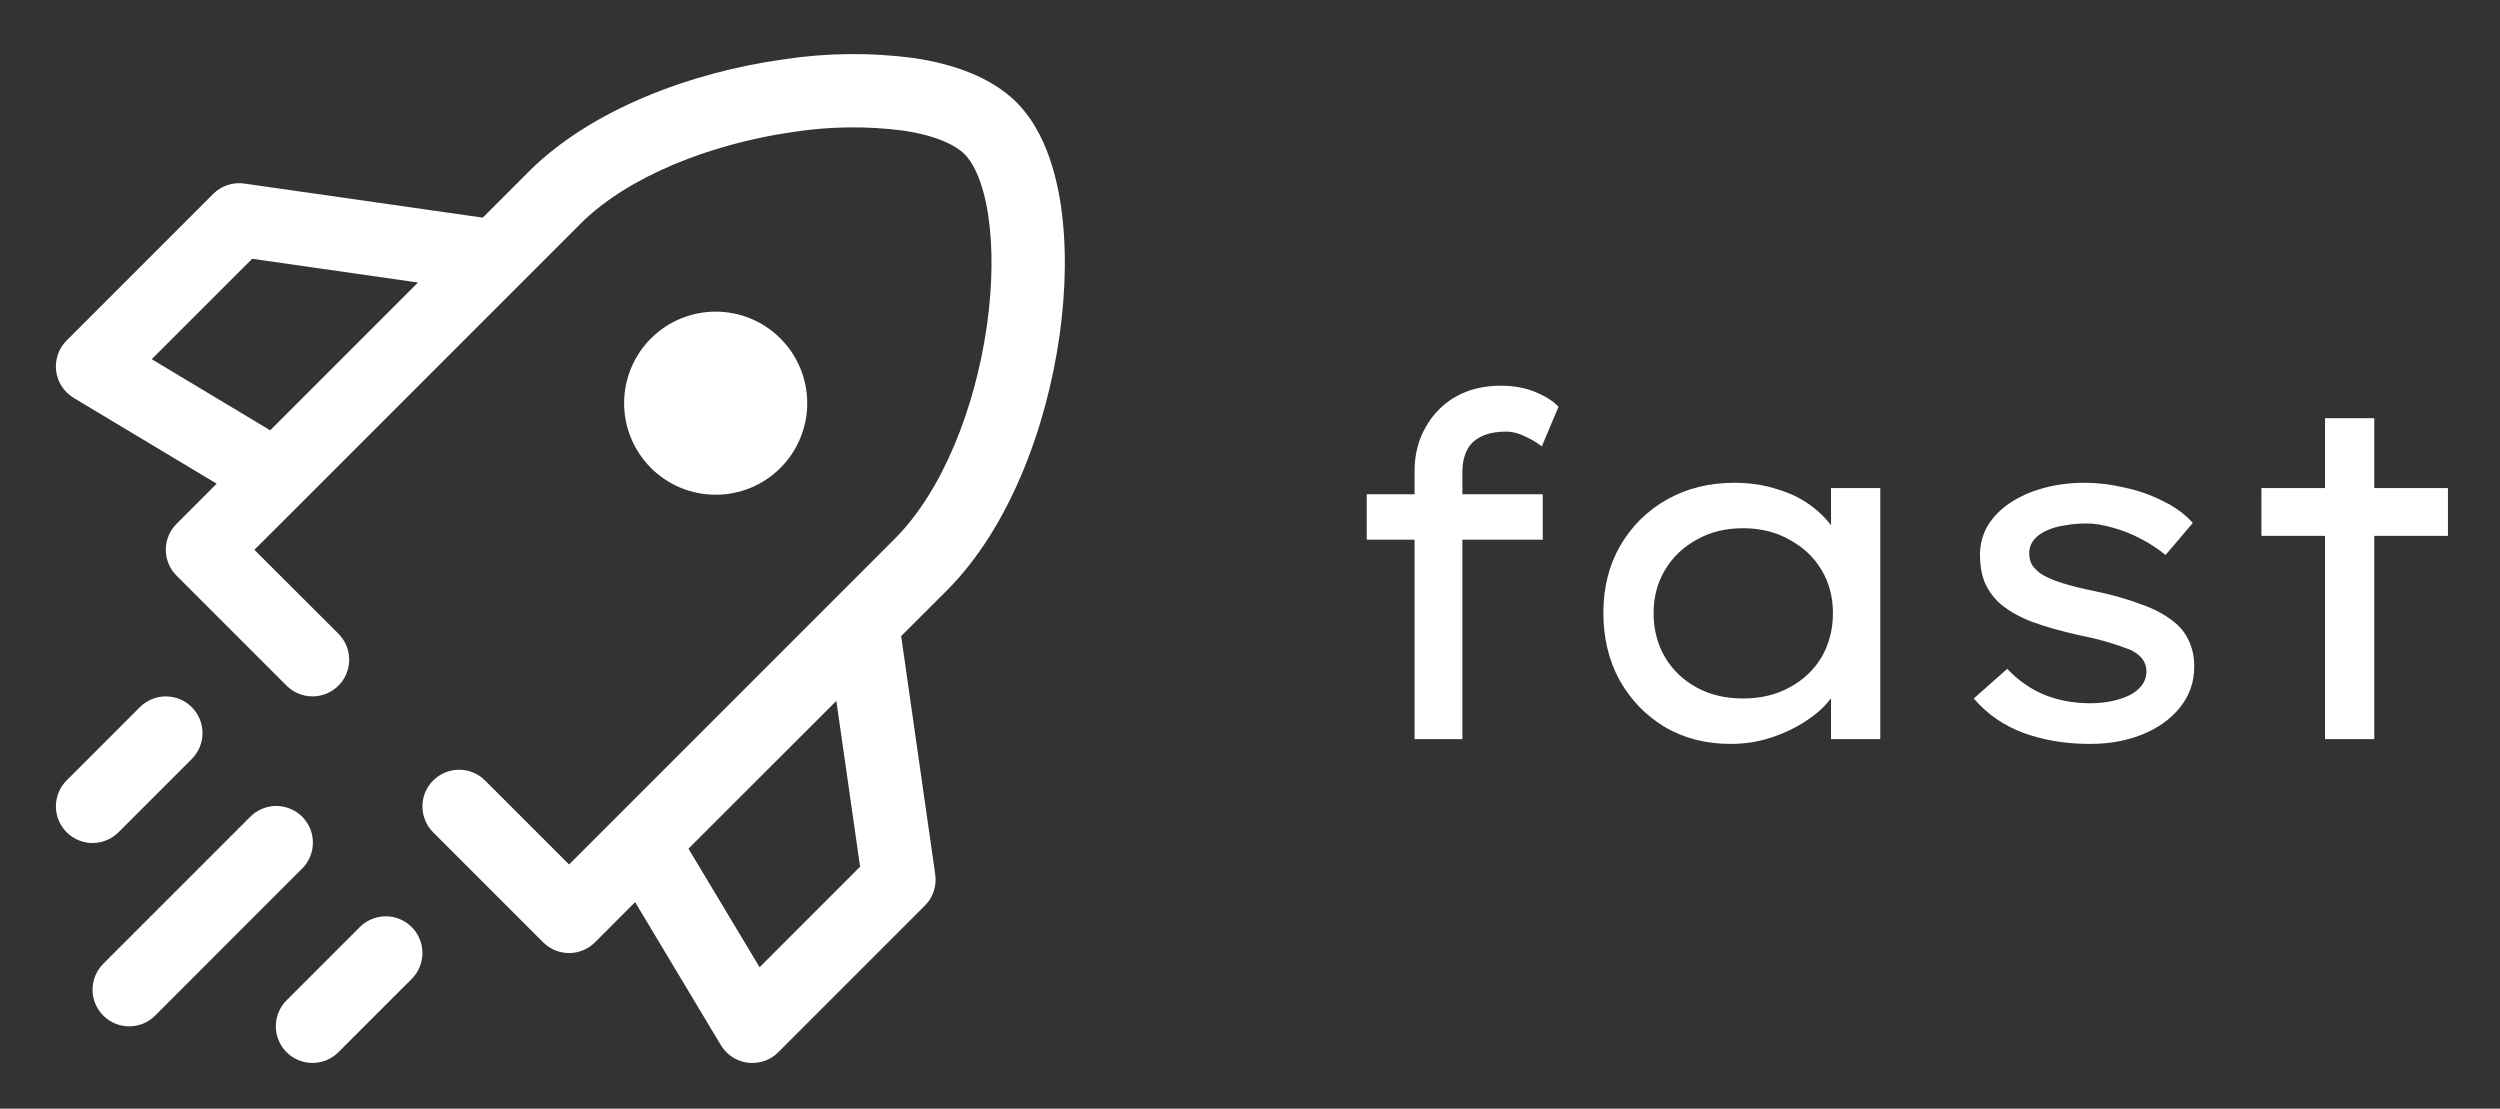
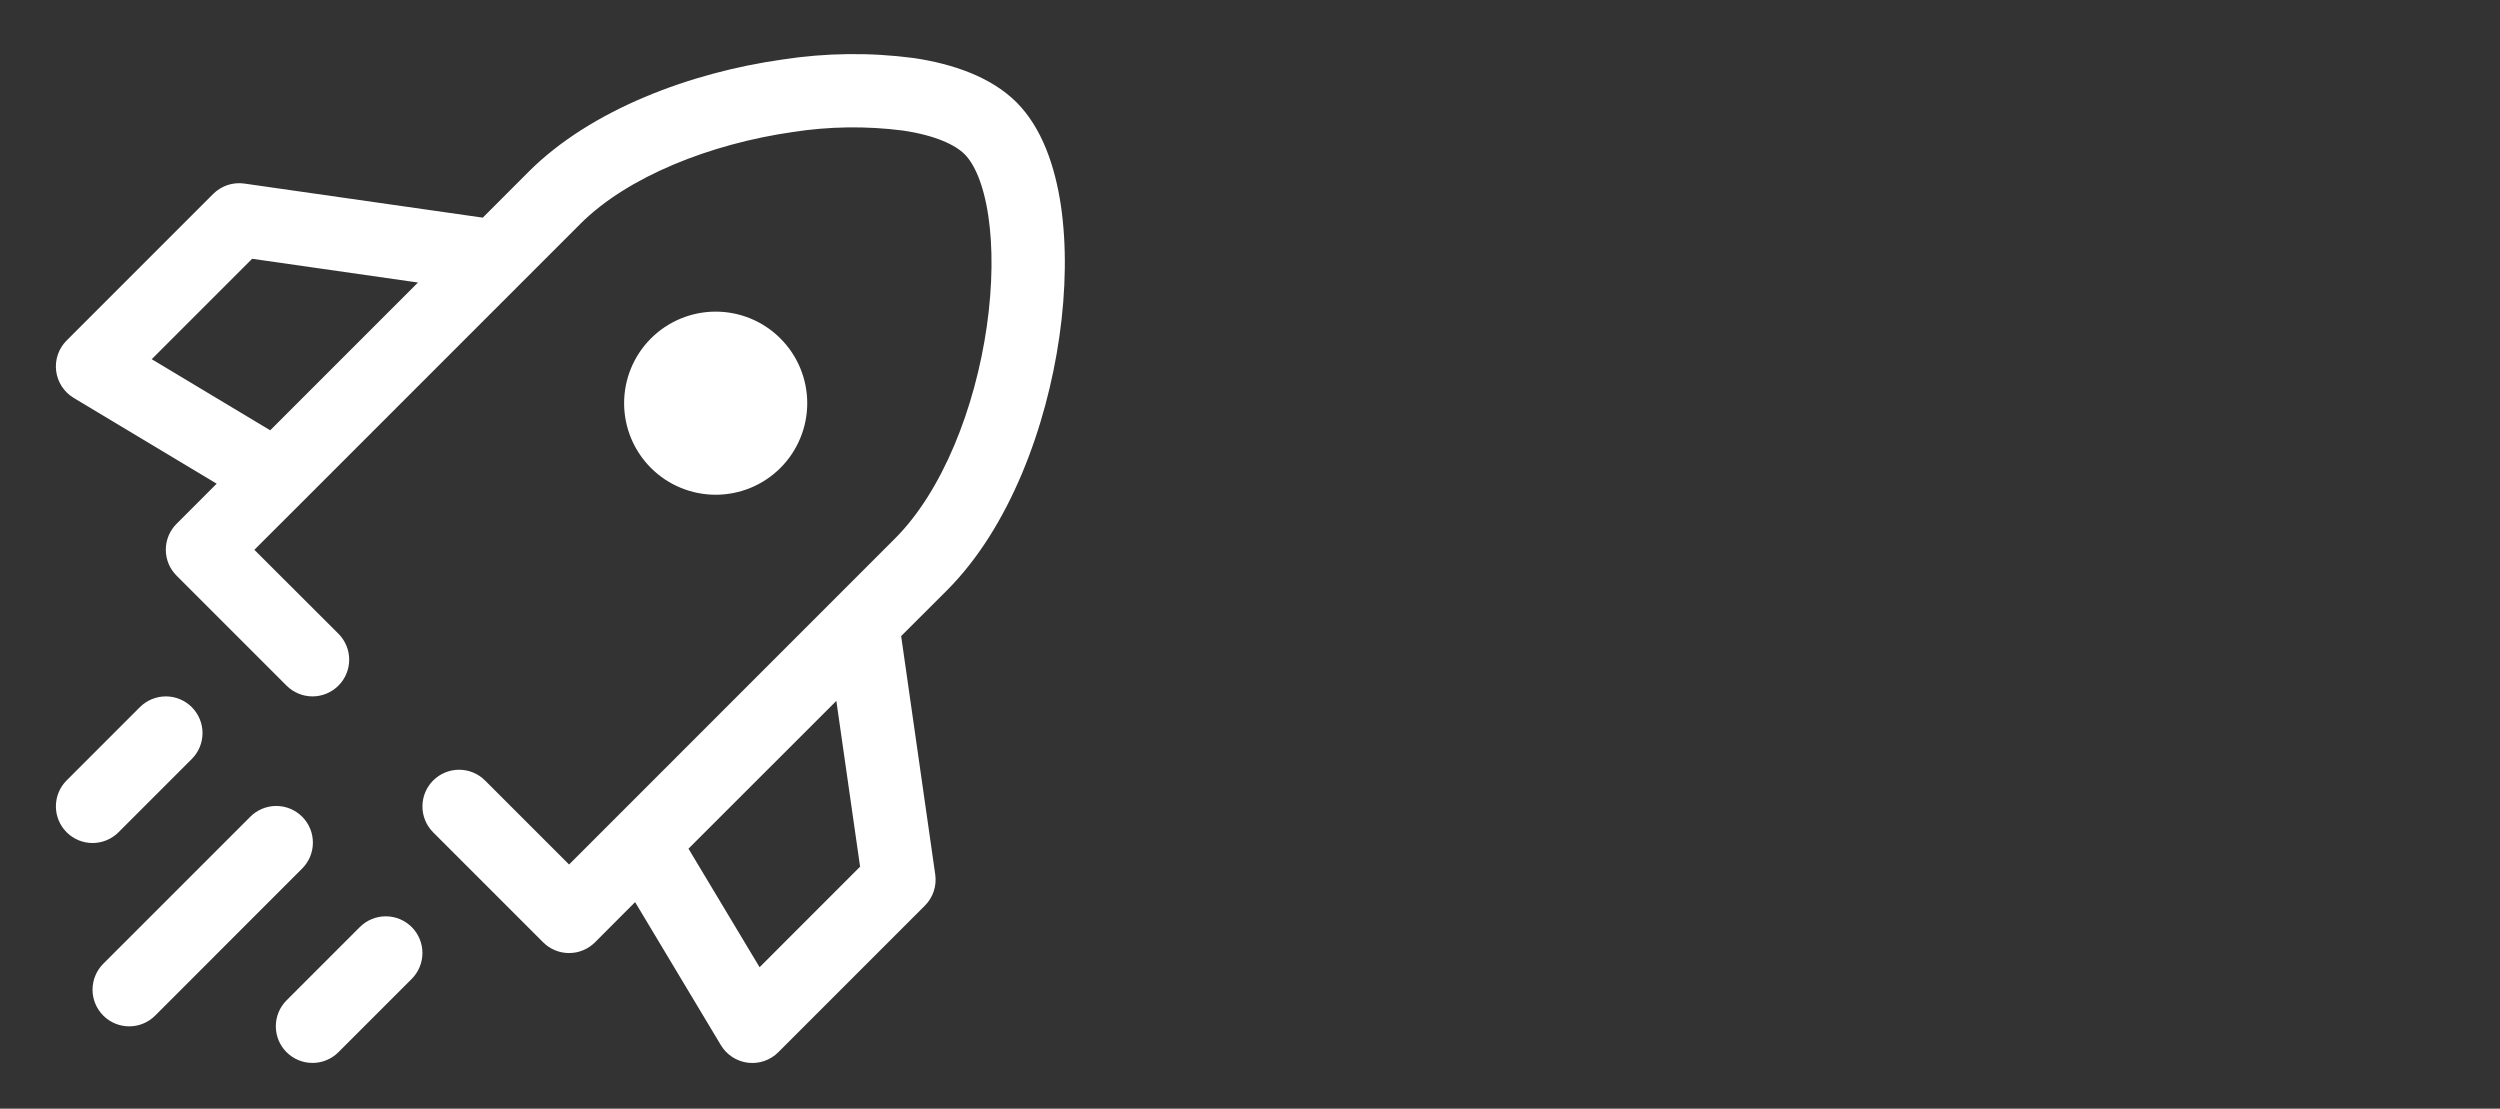
<svg xmlns="http://www.w3.org/2000/svg" width="115" height="51" viewBox="0 0 115 51" fill="none">
  <rect x="0" y="0" width="115" height="51" fill="#333333" stroke="none" />
-   <path d="M65.07 34V21.68C65.07 20.917 65.239 20.243 65.576 19.656C65.913 19.055 66.375 18.585 66.962 18.248C67.563 17.911 68.253 17.742 69.03 17.742C69.631 17.742 70.159 17.837 70.614 18.028C71.083 18.219 71.443 18.446 71.692 18.71L70.922 20.536C70.702 20.36 70.445 20.206 70.152 20.074C69.859 19.927 69.573 19.854 69.294 19.854C68.81 19.854 68.414 19.935 68.106 20.096C67.813 20.243 67.6 20.455 67.468 20.734C67.336 21.013 67.27 21.328 67.27 21.68V34H66.17C66.009 34 65.833 34 65.642 34C65.466 34 65.275 34 65.07 34ZM62.87 24.826V22.736H70.966V24.826H62.87ZM79.607 34.22C78.478 34.22 77.473 33.963 76.593 33.45C75.713 32.922 75.017 32.203 74.503 31.294C74.005 30.385 73.755 29.351 73.755 28.192C73.755 27.033 74.012 26.007 74.525 25.112C75.053 24.203 75.772 23.491 76.681 22.978C77.591 22.465 78.625 22.208 79.783 22.208C80.487 22.208 81.133 22.303 81.719 22.494C82.321 22.67 82.841 22.919 83.281 23.242C83.721 23.565 84.073 23.924 84.337 24.32C84.601 24.701 84.748 25.105 84.777 25.53L84.227 25.442V22.45H86.493V34H84.227V31.074L84.711 31.052C84.653 31.419 84.477 31.793 84.183 32.174C83.905 32.541 83.523 32.878 83.039 33.186C82.57 33.494 82.042 33.743 81.455 33.934C80.869 34.125 80.253 34.22 79.607 34.22ZM80.179 32.13C80.986 32.13 81.697 31.961 82.313 31.624C82.944 31.287 83.435 30.825 83.787 30.238C84.139 29.637 84.315 28.955 84.315 28.192C84.315 27.459 84.139 26.799 83.787 26.212C83.435 25.625 82.944 25.163 82.313 24.826C81.697 24.474 80.986 24.298 80.179 24.298C79.373 24.298 78.661 24.474 78.045 24.826C77.429 25.163 76.945 25.625 76.593 26.212C76.241 26.799 76.065 27.459 76.065 28.192C76.065 28.955 76.241 29.637 76.593 30.238C76.945 30.825 77.429 31.287 78.045 31.624C78.661 31.961 79.373 32.13 80.179 32.13ZM96.139 34.22C95.024 34.22 94.005 34.051 93.081 33.714C92.172 33.377 91.409 32.849 90.793 32.13L92.333 30.766C92.832 31.294 93.396 31.69 94.027 31.954C94.672 32.218 95.384 32.35 96.161 32.35C96.469 32.35 96.777 32.321 97.085 32.262C97.393 32.203 97.672 32.115 97.921 31.998C98.17 31.881 98.368 31.727 98.515 31.536C98.662 31.345 98.735 31.125 98.735 30.876C98.735 30.451 98.486 30.121 97.987 29.886C97.723 29.783 97.4 29.673 97.019 29.556C96.638 29.439 96.19 29.329 95.677 29.226C94.812 29.035 94.064 28.823 93.433 28.588C92.802 28.339 92.296 28.038 91.915 27.686C91.636 27.407 91.424 27.092 91.277 26.74C91.145 26.388 91.079 25.985 91.079 25.53C91.079 25.046 91.196 24.599 91.431 24.188C91.68 23.777 92.025 23.425 92.465 23.132C92.905 22.839 93.418 22.611 94.005 22.45C94.592 22.289 95.222 22.208 95.897 22.208C96.498 22.208 97.107 22.281 97.723 22.428C98.354 22.56 98.94 22.765 99.483 23.044C100.04 23.308 100.502 23.645 100.869 24.056L99.615 25.53C99.278 25.251 98.896 25.002 98.471 24.782C98.06 24.562 97.635 24.393 97.195 24.276C96.755 24.144 96.344 24.078 95.963 24.078C95.64 24.078 95.318 24.107 94.995 24.166C94.672 24.21 94.386 24.291 94.137 24.408C93.902 24.511 93.712 24.65 93.565 24.826C93.418 25.002 93.345 25.215 93.345 25.464C93.345 25.655 93.389 25.831 93.477 25.992C93.58 26.139 93.712 26.271 93.873 26.388C94.122 26.549 94.46 26.696 94.885 26.828C95.31 26.96 95.816 27.085 96.403 27.202C97.166 27.363 97.84 27.554 98.427 27.774C99.028 27.979 99.527 28.236 99.923 28.544C100.26 28.793 100.51 29.094 100.671 29.446C100.847 29.798 100.935 30.201 100.935 30.656C100.935 31.375 100.715 32.005 100.275 32.548C99.85 33.076 99.278 33.487 98.559 33.78C97.84 34.073 97.034 34.22 96.139 34.22ZM106.951 34V19.238H109.217V34H106.951ZM104.025 24.65V22.45H112.605V24.65H104.025Z" fill="white" />
  <path fill-rule="evenodd" clip-rule="evenodd" d="M23.998 12.996L26.696 10.298C28.868 8.123 32.682 6.616 36.469 6.073C38.148 5.812 39.855 5.789 41.54 6.006C43.034 6.228 43.948 6.667 44.373 7.095C44.801 7.52 45.239 8.434 45.462 9.928C45.678 11.367 45.661 13.131 45.395 14.999C44.855 18.786 43.344 22.6 41.169 24.772L26.177 39.767L22.312 35.903C22.156 35.746 21.97 35.622 21.765 35.537C21.561 35.452 21.341 35.408 21.12 35.408C20.898 35.408 20.679 35.451 20.474 35.536C20.27 35.621 20.083 35.745 19.927 35.901C19.61 36.217 19.432 36.646 19.432 37.094C19.431 37.315 19.475 37.535 19.56 37.739C19.644 37.944 19.768 38.13 19.925 38.287L24.983 43.345C25.14 43.502 25.326 43.627 25.531 43.712C25.735 43.797 25.955 43.84 26.177 43.84C26.399 43.84 26.618 43.797 26.823 43.712C27.028 43.627 27.214 43.502 27.371 43.345L29.215 41.497L33.16 48.076C33.292 48.297 33.472 48.484 33.687 48.624C33.902 48.764 34.146 48.853 34.401 48.885C34.655 48.916 34.914 48.889 35.157 48.806C35.399 48.723 35.62 48.585 35.801 48.403L42.545 41.659C42.73 41.474 42.87 41.248 42.952 40.999C43.035 40.75 43.058 40.485 43.021 40.226L41.453 29.26L43.557 27.159C46.44 24.273 48.136 19.656 48.733 15.475C49.036 13.36 49.07 11.259 48.797 9.425C48.527 7.645 47.934 5.884 46.76 4.707C45.583 3.534 43.823 2.937 42.039 2.671C40.031 2.406 37.995 2.429 35.993 2.738C31.808 3.328 27.189 5.024 24.309 7.908L22.208 10.012L11.242 8.444C10.982 8.406 10.718 8.43 10.469 8.512C10.22 8.595 9.994 8.734 9.809 8.919L3.064 15.664C2.883 15.845 2.745 16.065 2.662 16.308C2.578 16.55 2.551 16.809 2.583 17.064C2.614 17.318 2.704 17.562 2.844 17.777C2.984 17.992 3.171 18.172 3.391 18.304L9.967 22.249L8.123 24.094C7.966 24.25 7.841 24.436 7.756 24.641C7.671 24.846 7.627 25.066 7.627 25.288C7.627 25.509 7.671 25.729 7.756 25.934C7.841 26.139 7.966 26.325 8.123 26.481L13.181 31.539C13.338 31.696 13.524 31.82 13.728 31.905C13.933 31.99 14.153 32.034 14.374 32.034C14.596 32.034 14.816 31.99 15.021 31.905C15.225 31.82 15.411 31.696 15.568 31.539C15.725 31.383 15.849 31.197 15.934 30.992C16.019 30.787 16.063 30.567 16.063 30.346C16.063 30.124 16.019 29.904 15.934 29.7C15.849 29.495 15.725 29.309 15.568 29.152L11.7 25.291L13.882 23.113L23.998 12.996ZM34.941 44.492L31.67 39.039L38.472 32.241L39.564 39.868L34.941 44.492ZM12.429 19.794L19.227 12.996L11.599 11.904L6.979 16.523L12.429 19.794ZM8.821 34.915C8.977 34.758 9.102 34.572 9.187 34.368C9.272 34.163 9.315 33.944 9.316 33.722C9.316 33.501 9.272 33.281 9.188 33.077C9.103 32.872 8.979 32.686 8.822 32.529C8.666 32.372 8.48 32.248 8.275 32.163C8.071 32.078 7.851 32.034 7.63 32.034C7.408 32.034 7.189 32.078 6.984 32.162C6.779 32.247 6.593 32.371 6.436 32.527L3.064 35.9C2.748 36.216 2.571 36.645 2.571 37.093C2.571 37.54 2.749 37.969 3.066 38.285C3.383 38.602 3.812 38.779 4.259 38.779C4.707 38.778 5.136 38.6 5.452 38.284L8.821 34.915ZM13.879 39.973C14.04 39.818 14.168 39.632 14.257 39.426C14.345 39.22 14.392 38.999 14.393 38.775C14.395 38.551 14.353 38.329 14.268 38.122C14.183 37.915 14.058 37.726 13.9 37.568C13.741 37.41 13.553 37.285 13.346 37.2C13.139 37.115 12.917 37.072 12.693 37.074C12.469 37.076 12.248 37.123 12.042 37.211C11.836 37.3 11.65 37.428 11.495 37.589L4.75 44.333C4.434 44.65 4.257 45.079 4.257 45.526C4.257 45.974 4.436 46.403 4.752 46.719C5.069 47.035 5.498 47.213 5.945 47.212C6.393 47.212 6.822 47.034 7.138 46.717L13.879 39.973ZM18.937 45.031C19.094 44.875 19.218 44.689 19.303 44.484C19.388 44.28 19.432 44.06 19.432 43.839C19.432 43.617 19.389 43.398 19.304 43.193C19.219 42.988 19.095 42.802 18.939 42.645C18.782 42.489 18.596 42.364 18.392 42.279C18.187 42.194 17.968 42.151 17.746 42.151C17.524 42.15 17.305 42.194 17.1 42.279C16.896 42.363 16.71 42.487 16.553 42.644L13.181 46.016C12.865 46.333 12.687 46.762 12.688 47.209C12.688 47.657 12.866 48.086 13.182 48.402C13.499 48.718 13.928 48.895 14.376 48.895C14.823 48.895 15.252 48.717 15.568 48.4L18.937 45.031ZM32.921 22.758C33.474 22.758 34.022 22.649 34.533 22.438C35.044 22.226 35.508 21.916 35.899 21.525C36.29 21.134 36.601 20.669 36.812 20.158C37.024 19.647 37.133 19.1 37.133 18.547C37.133 17.994 37.024 17.446 36.812 16.935C36.601 16.424 36.29 15.96 35.899 15.569C35.508 15.177 35.044 14.867 34.533 14.655C34.022 14.444 33.474 14.335 32.921 14.335C31.804 14.335 30.733 14.779 29.943 15.569C29.153 16.358 28.709 17.43 28.709 18.547C28.709 19.664 29.153 20.735 29.943 21.525C30.733 22.315 31.804 22.758 32.921 22.758Z" fill="white" />
</svg>